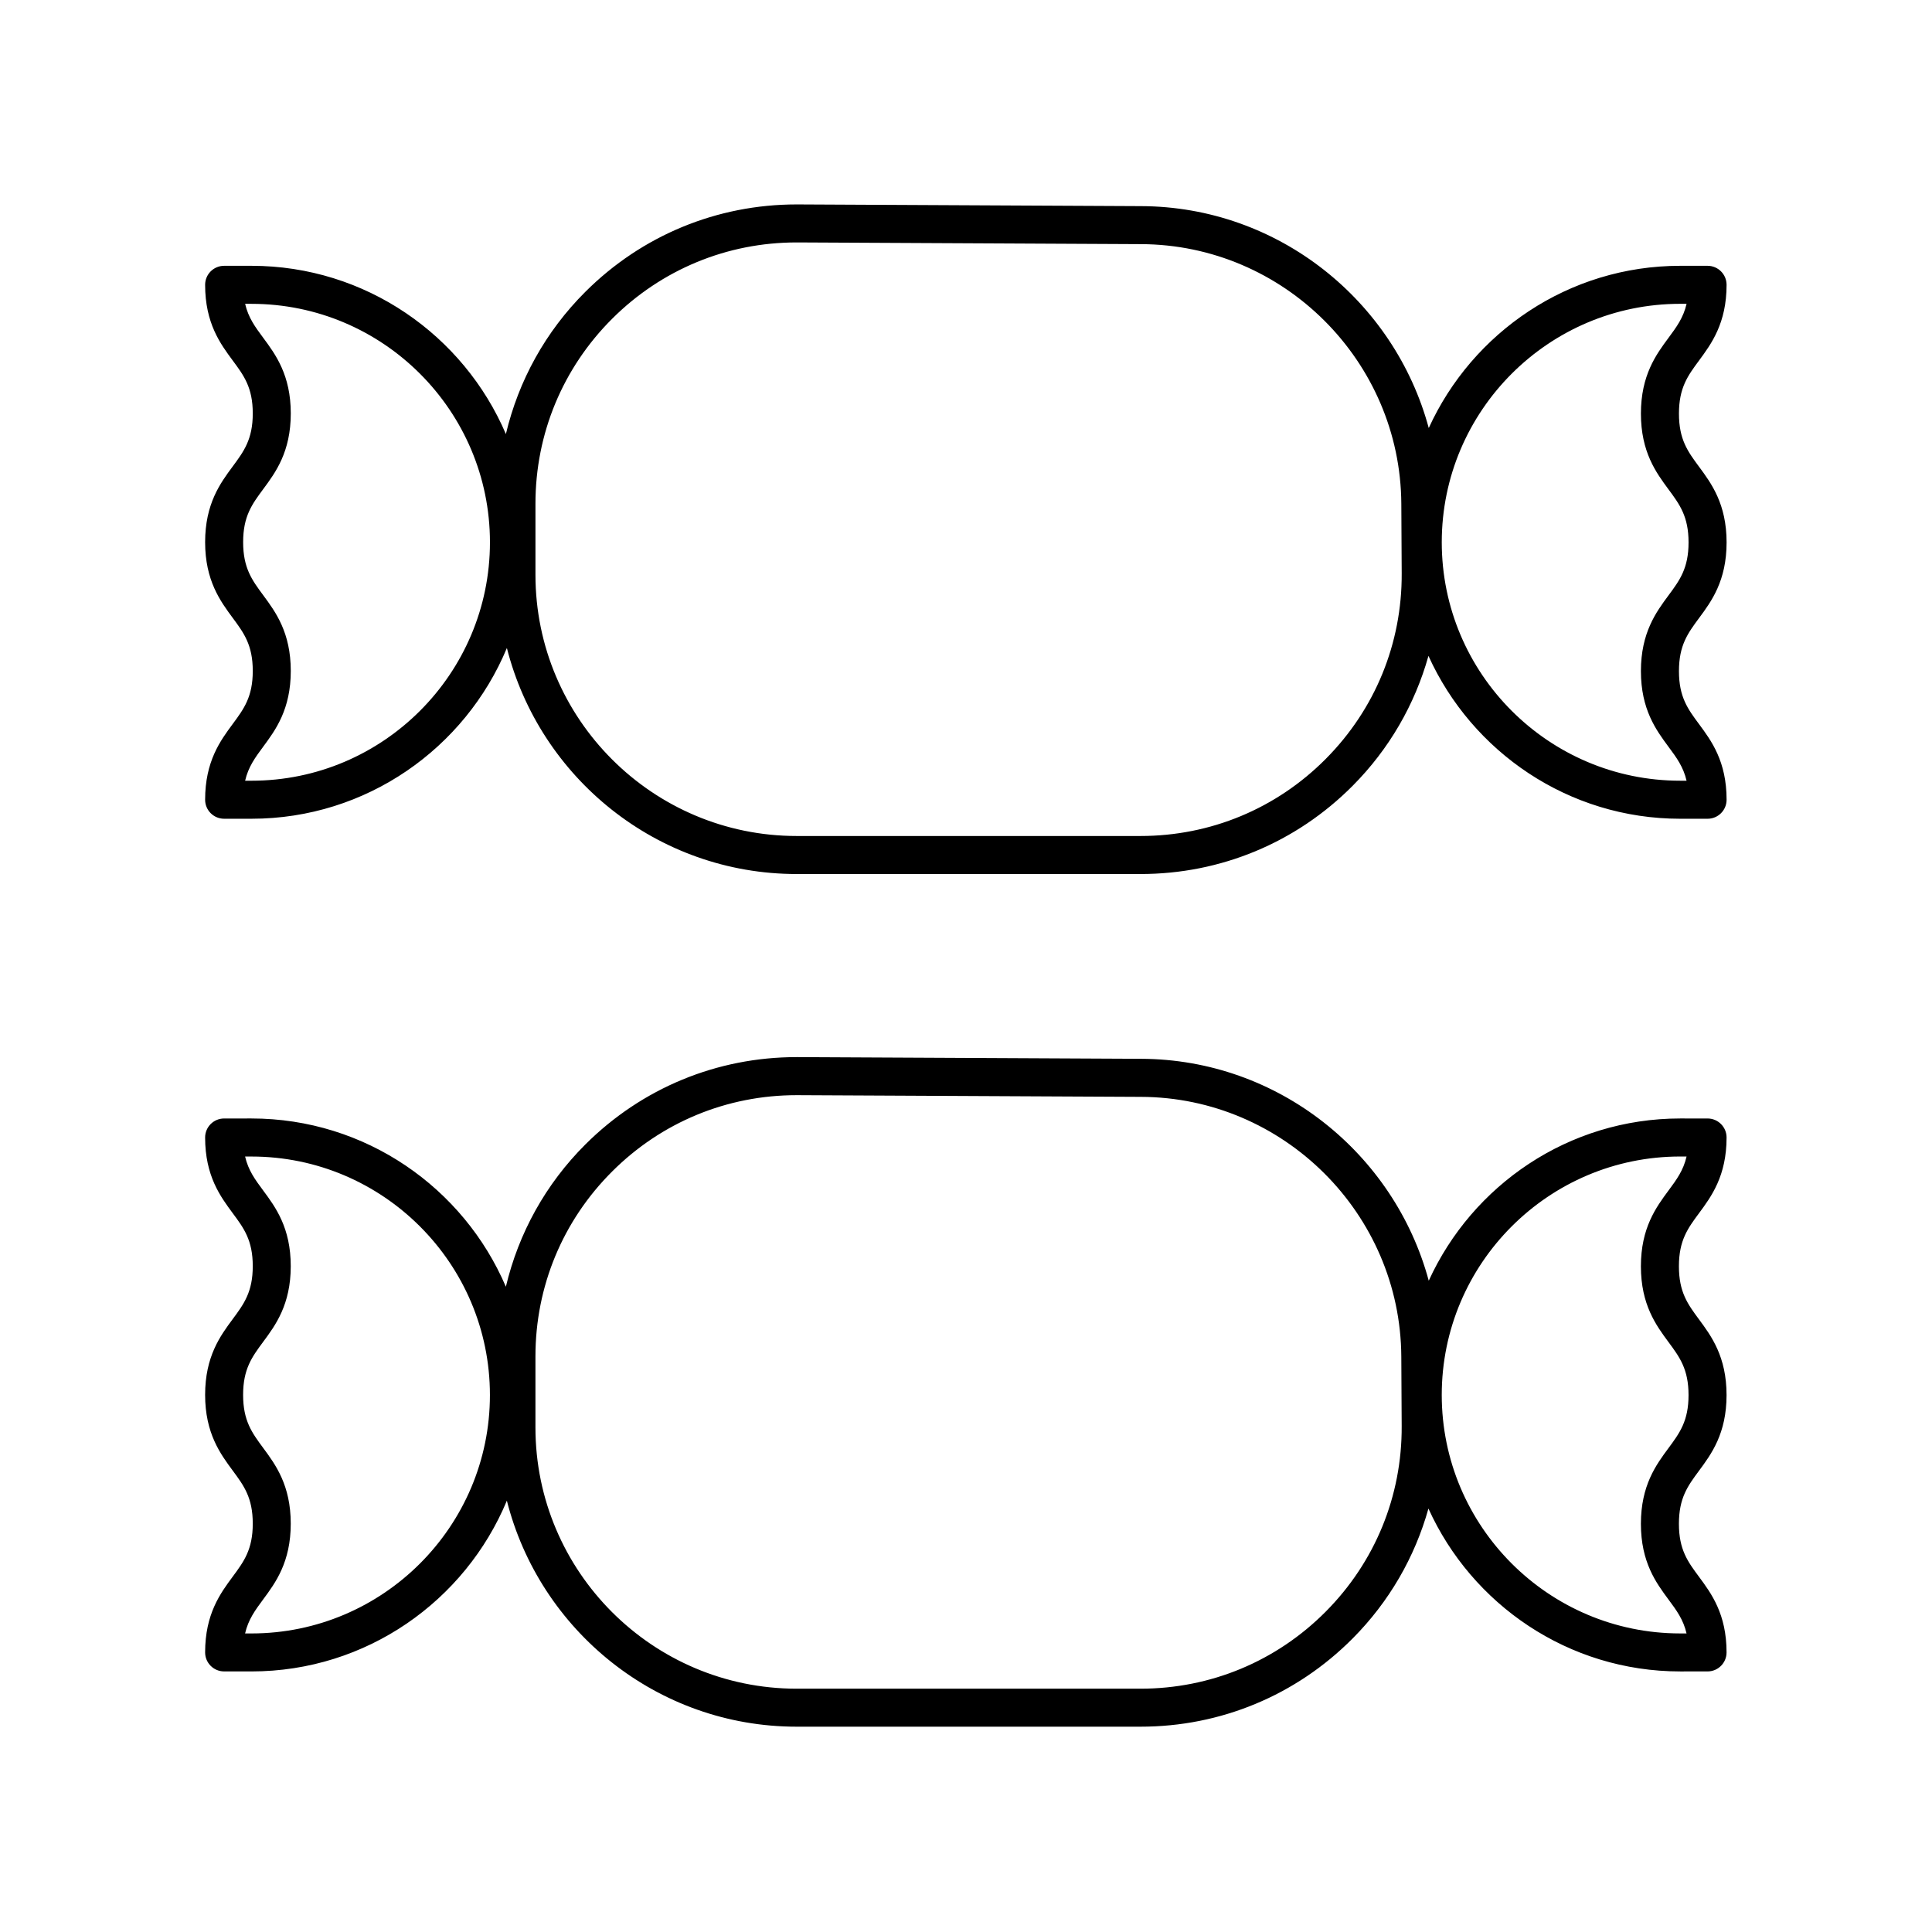
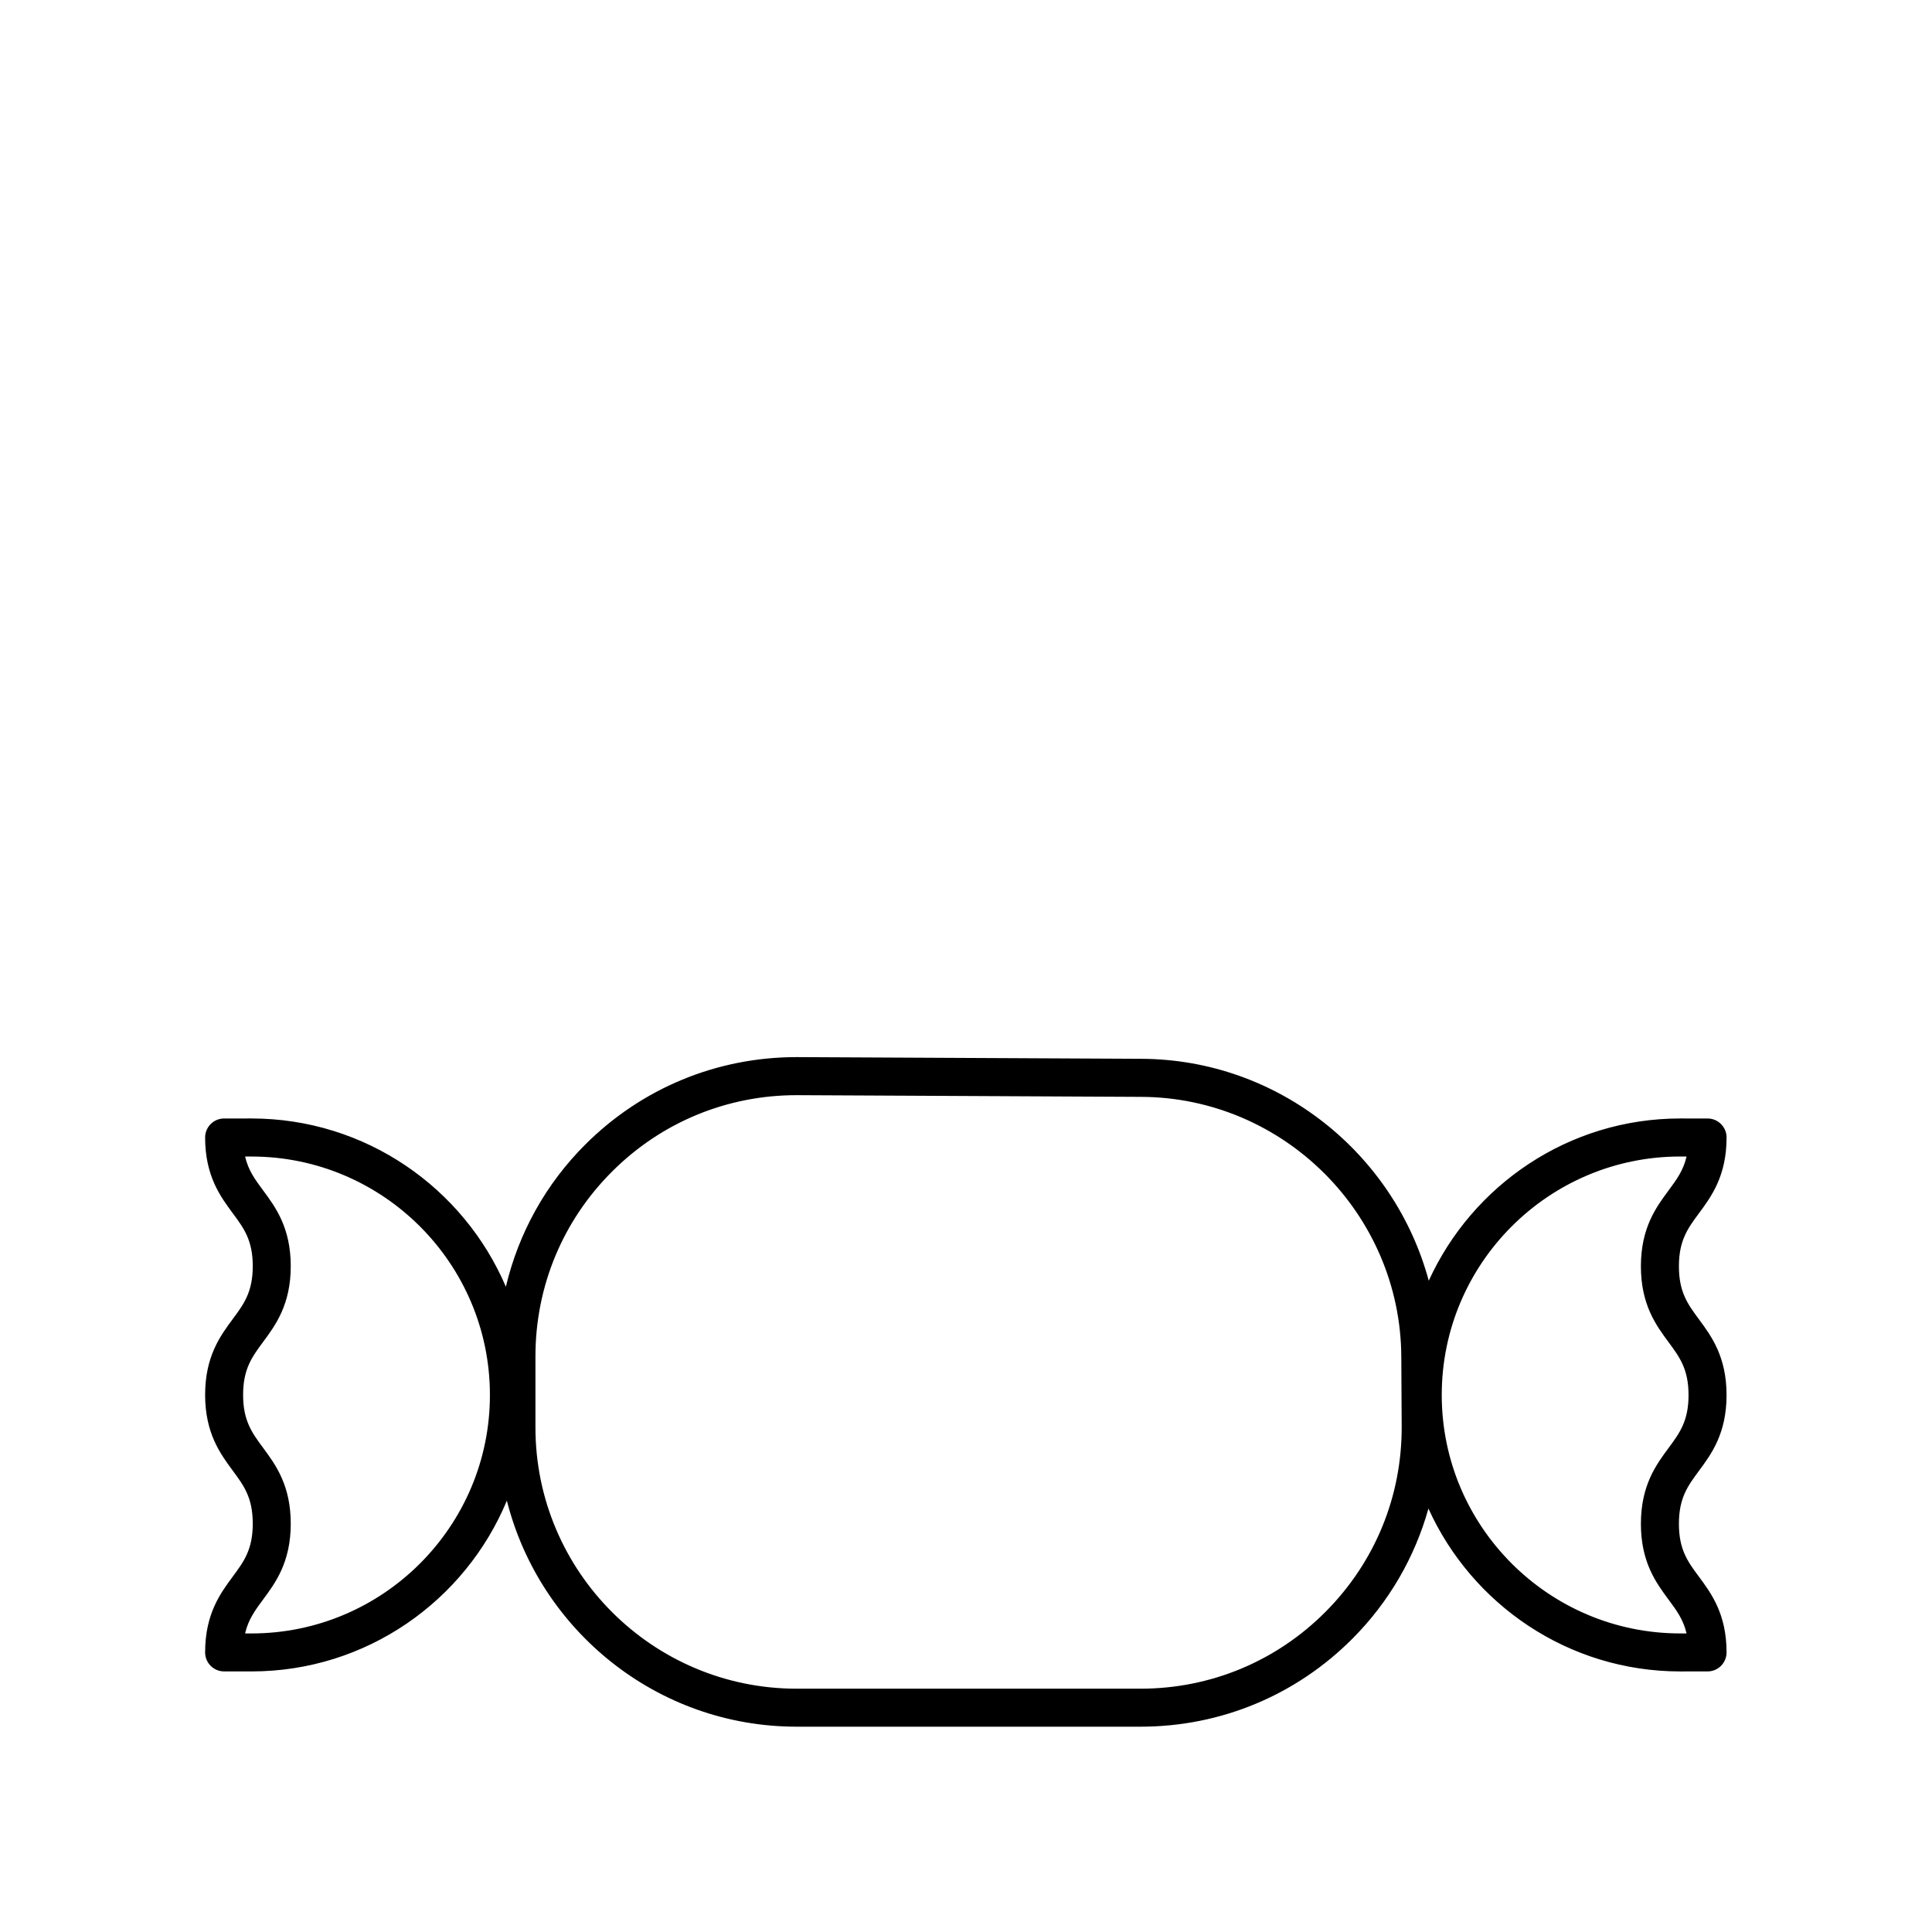
<svg xmlns="http://www.w3.org/2000/svg" fill="#000000" width="800px" height="800px" version="1.1" viewBox="144 144 512 512">
  <g>
    <path d="m601.56 445.45c0-2.781-2.254-5.039-5.031-5.039l-7.254-0.004c-29.598 0.004-55.09 17.68-66.641 42.996-9.082-33.672-39.832-58.688-76.234-58.809l-91.02-0.449h-0.262c-21.133 0-41.004 8.211-55.977 23.133-10.57 10.539-17.719 23.555-21.082 37.719-11.184-26.184-37.184-44.586-67.414-44.59l-7.254 0.004c-2.781 0-5.031 2.258-5.031 5.039 0 10.18 4.051 15.645 7.301 20.039 2.977 4.012 5.324 7.184 5.324 14.043 0 6.863-2.348 10.035-5.324 14.055-3.254 4.394-7.301 9.863-7.301 20.055 0 10.195 4.051 15.664 7.301 20.062 2.973 4.019 5.324 7.199 5.324 14.07 0 6.875-2.352 10.047-5.324 14.066-3.254 4.398-7.301 9.871-7.301 20.062 0 2.781 2.254 5.039 5.031 5.039l7.258 0.004c30.48-0.004 56.648-18.723 67.676-45.254 8.691 34.359 39.777 59.898 76.801 59.898h91.113c21.266 0 41.23-8.305 56.227-23.379 9.684-9.738 16.484-21.555 20.086-34.426 11.512 25.406 37.059 43.16 66.727 43.164l7.246-0.004c2.781 0 5.031-2.258 5.031-5.039 0-10.18-4.051-15.645-7.301-20.039-2.977-4.012-5.324-7.184-5.324-14.043 0-6.863 2.348-10.035 5.324-14.055 3.254-4.394 7.301-9.863 7.301-20.055 0-10.195-4.051-15.664-7.301-20.062-2.973-4.019-5.324-7.199-5.324-14.07 0-6.875 2.352-10.047 5.324-14.066 3.254-4.402 7.305-9.871 7.305-20.066zm-390.91 131.43h-1.699c0.852-3.699 2.668-6.148 4.801-9.031 3.254-4.398 7.301-9.871 7.301-20.062 0-10.195-4.051-15.664-7.301-20.062-2.973-4.019-5.324-7.199-5.324-14.07 0-6.867 2.352-10.043 5.324-14.062 3.254-4.394 7.301-9.859 7.301-20.051 0-10.184-4.051-15.652-7.301-20.043-2.137-2.879-3.945-5.32-4.797-9.004h1.688c34.844 0.004 63.191 28.355 63.191 63.199 0.004 34.832-28.344 63.18-63.184 63.188zm284.67-5.769c-13.094 13.16-30.52 20.41-49.082 20.41h-91.113c-38.168 0-69.227-31.051-69.227-69.219v-18.852c0-18.535 7.227-35.941 20.355-49.023 13.066-13.031 30.41-20.195 48.852-20.195h0.23l91.012 0.449h0.012c37.836 0.121 68.785 31.008 69 68.84l0.102 18.402c0.102 18.559-7.055 36.027-20.141 49.188zm90.836-111.59c-3.254 4.398-7.301 9.871-7.301 20.062 0 10.195 4.051 15.664 7.301 20.062 2.973 4.019 5.324 7.199 5.324 14.07 0 6.867-2.352 10.043-5.324 14.062-3.254 4.394-7.301 9.859-7.301 20.051 0 10.184 4.051 15.652 7.301 20.043 2.137 2.879 3.945 5.32 4.797 9.004h-1.684c-34.844-0.004-63.191-28.355-63.191-63.199 0-34.84 28.348-63.188 63.188-63.191h1.691c-0.848 3.703-2.664 6.152-4.801 9.035z" />
-     <path d="m601.56 219.48c0-2.785-2.254-5.039-5.039-5.039h-7.246c-29.594 0-55.09 17.676-66.641 42.992-9.082-33.68-39.836-58.691-76.246-58.805l-91.012-0.453h-0.25c-21.137 0-41.012 8.211-55.988 23.145-10.57 10.535-17.715 23.547-21.074 37.711-11.184-26.184-37.188-44.59-67.41-44.59h-7.254c-2.785 0-5.039 2.254-5.039 5.039 0 10.184 4.051 15.652 7.301 20.043 2.977 4.012 5.324 7.184 5.324 14.035 0 6.867-2.352 10.043-5.324 14.062-3.254 4.394-7.301 9.859-7.301 20.051 0 10.195 4.051 15.664 7.301 20.062 2.973 4.019 5.324 7.199 5.324 14.07 0 6.875-2.352 10.051-5.324 14.07-3.254 4.398-7.301 9.871-7.301 20.062 0 2.785 2.254 5.039 5.039 5.039h7.254c30.477 0 56.648-18.719 67.676-45.25 8.688 34.359 39.777 59.898 76.801 59.898h91.113c21.258 0 41.23-8.305 56.223-23.379 9.688-9.742 16.488-21.562 20.09-34.43 11.516 25.41 37.062 43.164 66.723 43.164h7.246c2.785 0 5.039-2.254 5.039-5.039 0-10.184-4.051-15.652-7.301-20.043-2.977-4.012-5.324-7.184-5.324-14.035 0-6.867 2.352-10.043 5.324-14.062 3.254-4.394 7.301-9.859 7.301-20.051 0-10.195-4.051-15.664-7.301-20.062-2.973-4.019-5.324-7.199-5.324-14.07 0-6.875 2.352-10.051 5.324-14.07 3.246-4.402 7.297-9.875 7.297-20.066zm-390.91 131.42h-1.691c0.855-3.695 2.668-6.144 4.801-9.031 3.254-4.398 7.301-9.871 7.301-20.062 0-10.195-4.051-15.664-7.301-20.062-2.973-4.019-5.324-7.199-5.324-14.07 0-6.863 2.348-10.035 5.324-14.055 3.254-4.394 7.301-9.863 7.301-20.055 0-10.18-4.051-15.645-7.301-20.039-2.137-2.879-3.945-5.324-4.797-9.004h1.688c34.844 0 63.191 28.348 63.191 63.191 0 34.84-28.348 63.188-63.191 63.188zm284.67-5.762c-13.086 13.16-30.52 20.41-49.078 20.41h-91.113c-38.168 0-69.227-31.051-69.227-69.219v-18.859c0-18.527 7.227-35.938 20.348-49.02 13.074-13.031 30.422-20.203 48.867-20.203h0.223l91.012 0.453h0.012c37.836 0.117 68.785 30.996 69 68.836l0.102 18.406c0.102 18.559-7.055 36.035-20.145 49.195zm90.84-111.59c-3.254 4.398-7.301 9.871-7.301 20.062 0 10.195 4.051 15.664 7.301 20.062 2.973 4.019 5.324 7.199 5.324 14.07 0 6.863-2.348 10.035-5.324 14.055-3.254 4.394-7.301 9.863-7.301 20.055 0 10.18 4.051 15.645 7.301 20.039 2.137 2.879 3.945 5.324 4.797 9.004h-1.684c-34.844 0-63.191-28.348-63.191-63.191s28.348-63.191 63.191-63.191h1.688c-0.852 3.695-2.664 6.148-4.801 9.035z" />
  </g>
</svg>